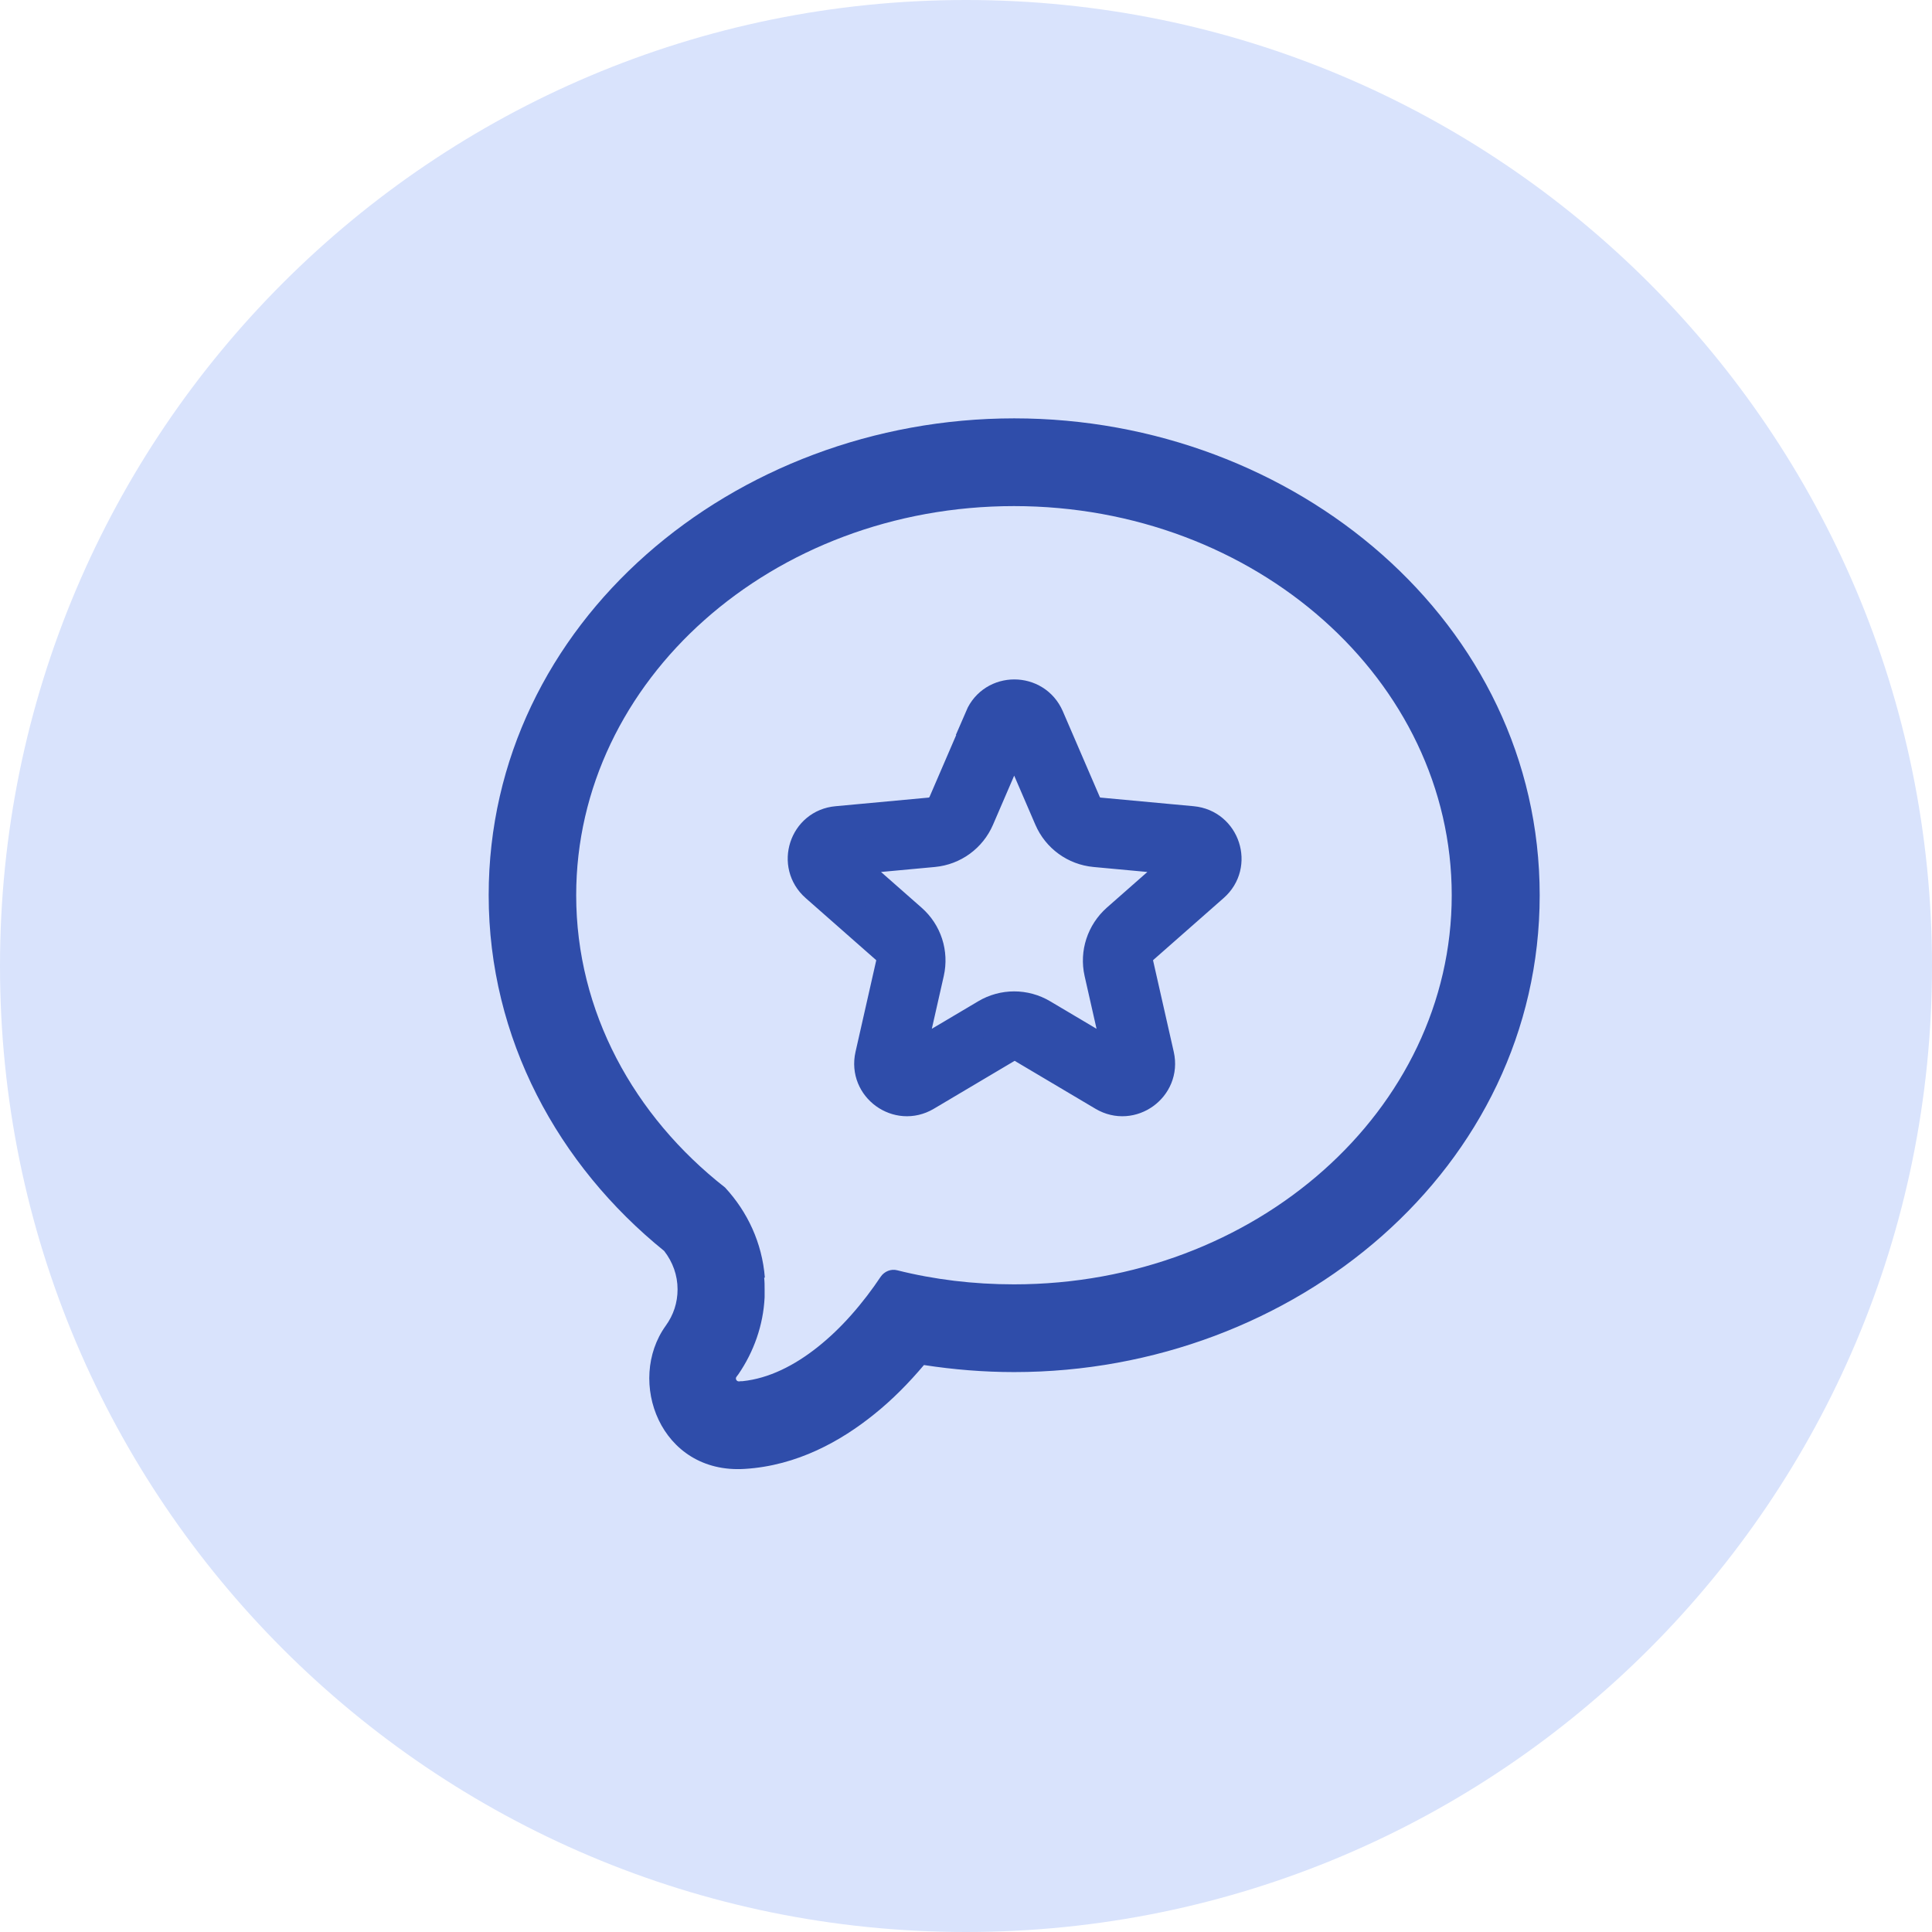
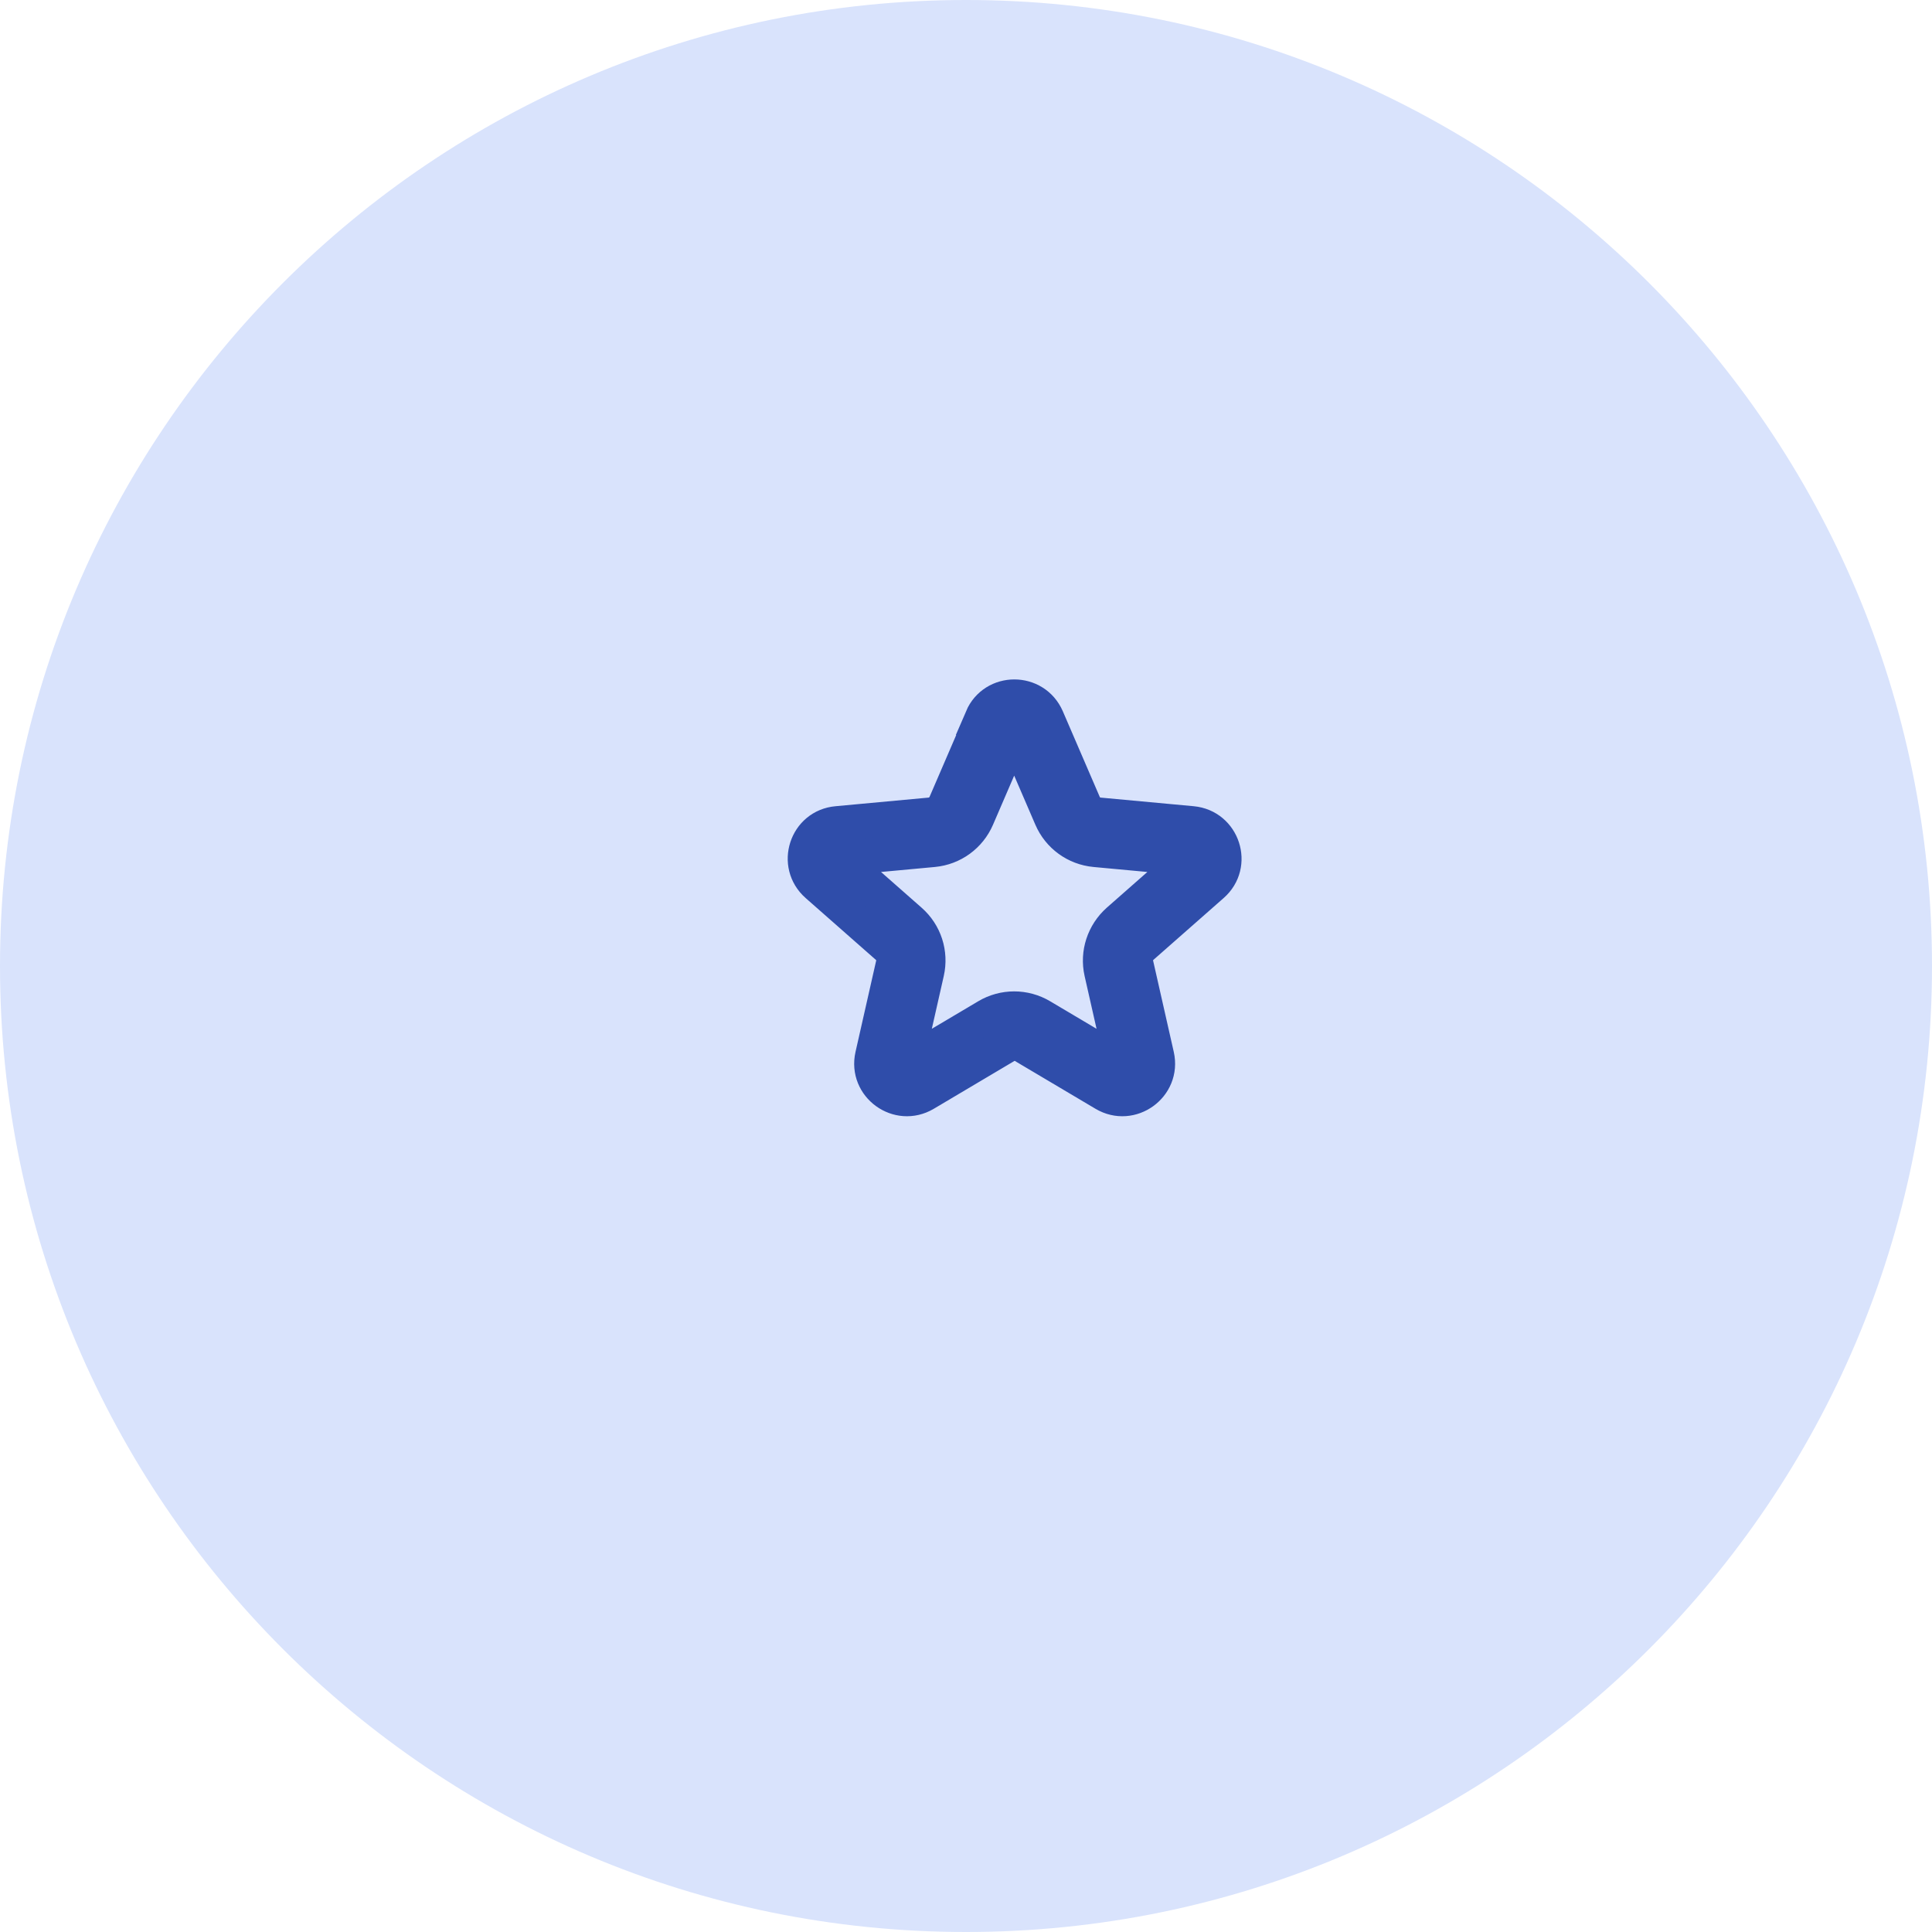
<svg xmlns="http://www.w3.org/2000/svg" width="85" height="85" viewBox="0 0 85 85" fill="none">
  <g clip-path="url(#clip0_6547_62020)">
    <path d="M42.5 85C65.972 85 85 65.972 85 42.5C85 19.028 65.972 0 42.5 0C19.028 0 0 19.028 0 42.5C0 65.972 19.028 85 42.5 85Z" fill="#D9E3FC" />
-     <path fill-rule="evenodd" clip-rule="evenodd" d="M33.65 56.206C33.53 54.686 32.89 53.316 31.9 52.246C27.89 49.106 25.35 44.506 25.35 39.386C25.35 29.926 33.98 22.266 44.61 22.266C55.24 22.266 63.87 29.936 63.87 39.386C63.87 48.836 55.24 56.506 44.61 56.506C42.83 56.506 41.1 56.296 39.47 55.886C39.2 55.816 38.91 55.936 38.75 56.166C38.37 56.736 37.93 57.316 37.45 57.856C36.99 58.376 36.49 58.856 35.96 59.276C34.95 60.076 33.83 60.646 32.67 60.766C32.62 60.766 32.56 60.766 32.51 60.776C32.4 60.776 32.34 60.656 32.4 60.576C32.43 60.536 32.46 60.496 32.49 60.456C33.16 59.476 33.58 58.316 33.64 57.076C33.64 56.966 33.64 56.846 33.64 56.736C33.64 56.556 33.64 56.386 33.62 56.216L33.65 56.206ZM29.22 55.036C24.56 51.266 21.5 45.696 21.5 39.386C21.5 27.386 32.29 18.406 44.62 18.406C56.95 18.406 67.74 27.386 67.74 39.386C67.74 51.386 56.95 60.366 44.62 60.366C43.27 60.366 41.95 60.256 40.65 60.056C40 60.826 39.26 61.586 38.43 62.246C37.01 63.386 35.08 64.486 32.76 64.626C29.04 64.856 27.55 60.746 29.29 58.326C29.63 57.856 29.81 57.316 29.81 56.726C29.81 56.106 29.6 55.526 29.22 55.036Z" fill="#2F4DAA" />
-     <path fill-rule="evenodd" clip-rule="evenodd" d="M43.19 31.587C43.73 30.327 45.52 30.327 46.07 31.587L47.7 35.367C47.81 35.627 48.06 35.807 48.35 35.837L52.45 36.217C53.82 36.347 54.37 38.047 53.34 38.947L50.25 41.667C50.03 41.857 49.94 42.147 50 42.427L50.91 46.447C51.21 47.787 49.76 48.837 48.58 48.137L45.04 46.037C44.79 45.887 44.49 45.887 44.24 46.037L40.7 48.137C39.52 48.837 38.07 47.787 38.37 46.447L39.28 42.427C39.34 42.147 39.25 41.857 39.03 41.667L35.94 38.947C34.91 38.037 35.46 36.337 36.83 36.217L40.93 35.837C41.22 35.807 41.46 35.627 41.58 35.367L43.21 31.587H43.19ZM44.63 32.207L43 35.987C42.66 36.777 41.92 37.317 41.06 37.397L36.96 37.777L40.05 40.497C40.7 41.067 40.98 41.937 40.79 42.777L39.88 46.797L43.42 44.697C44.16 44.257 45.08 44.257 45.82 44.697L49.36 46.797L48.45 42.777C48.26 41.937 48.55 41.067 49.19 40.497L52.28 37.777L48.18 37.397C47.32 37.317 46.58 36.777 46.24 35.987L44.61 32.207H44.63Z" fill="#2F4DAA" stroke="#2F4DAA" stroke-width="1.5" stroke-miterlimit="10" />
+     <path fill-rule="evenodd" clip-rule="evenodd" d="M43.19 31.587C43.73 30.327 45.52 30.327 46.07 31.587L47.7 35.367C47.81 35.627 48.06 35.807 48.35 35.837L52.45 36.217C53.82 36.347 54.37 38.047 53.34 38.947L50.25 41.667C50.03 41.857 49.94 42.147 50 42.427L50.91 46.447C51.21 47.787 49.76 48.837 48.58 48.137L45.04 46.037C44.79 45.887 44.49 45.887 44.24 46.037L40.7 48.137C39.52 48.837 38.07 47.787 38.37 46.447L39.28 42.427C39.34 42.147 39.25 41.857 39.03 41.667L35.94 38.947C34.91 38.037 35.46 36.337 36.83 36.217L40.93 35.837C41.22 35.807 41.46 35.627 41.58 35.367L43.21 31.587ZM44.63 32.207L43 35.987C42.66 36.777 41.92 37.317 41.06 37.397L36.96 37.777L40.05 40.497C40.7 41.067 40.98 41.937 40.79 42.777L39.88 46.797L43.42 44.697C44.16 44.257 45.08 44.257 45.82 44.697L49.36 46.797L48.45 42.777C48.26 41.937 48.55 41.067 49.19 40.497L52.28 37.777L48.18 37.397C47.32 37.317 46.58 36.777 46.24 35.987L44.61 32.207H44.63Z" fill="#2F4DAA" stroke="#2F4DAA" stroke-width="1.5" stroke-miterlimit="10" />
  </g>
  <defs>
    <clipPath id="clip0_6547_62020">
      <rect width="85" height="85" fill="white" />
    </clipPath>
  </defs>
</svg>